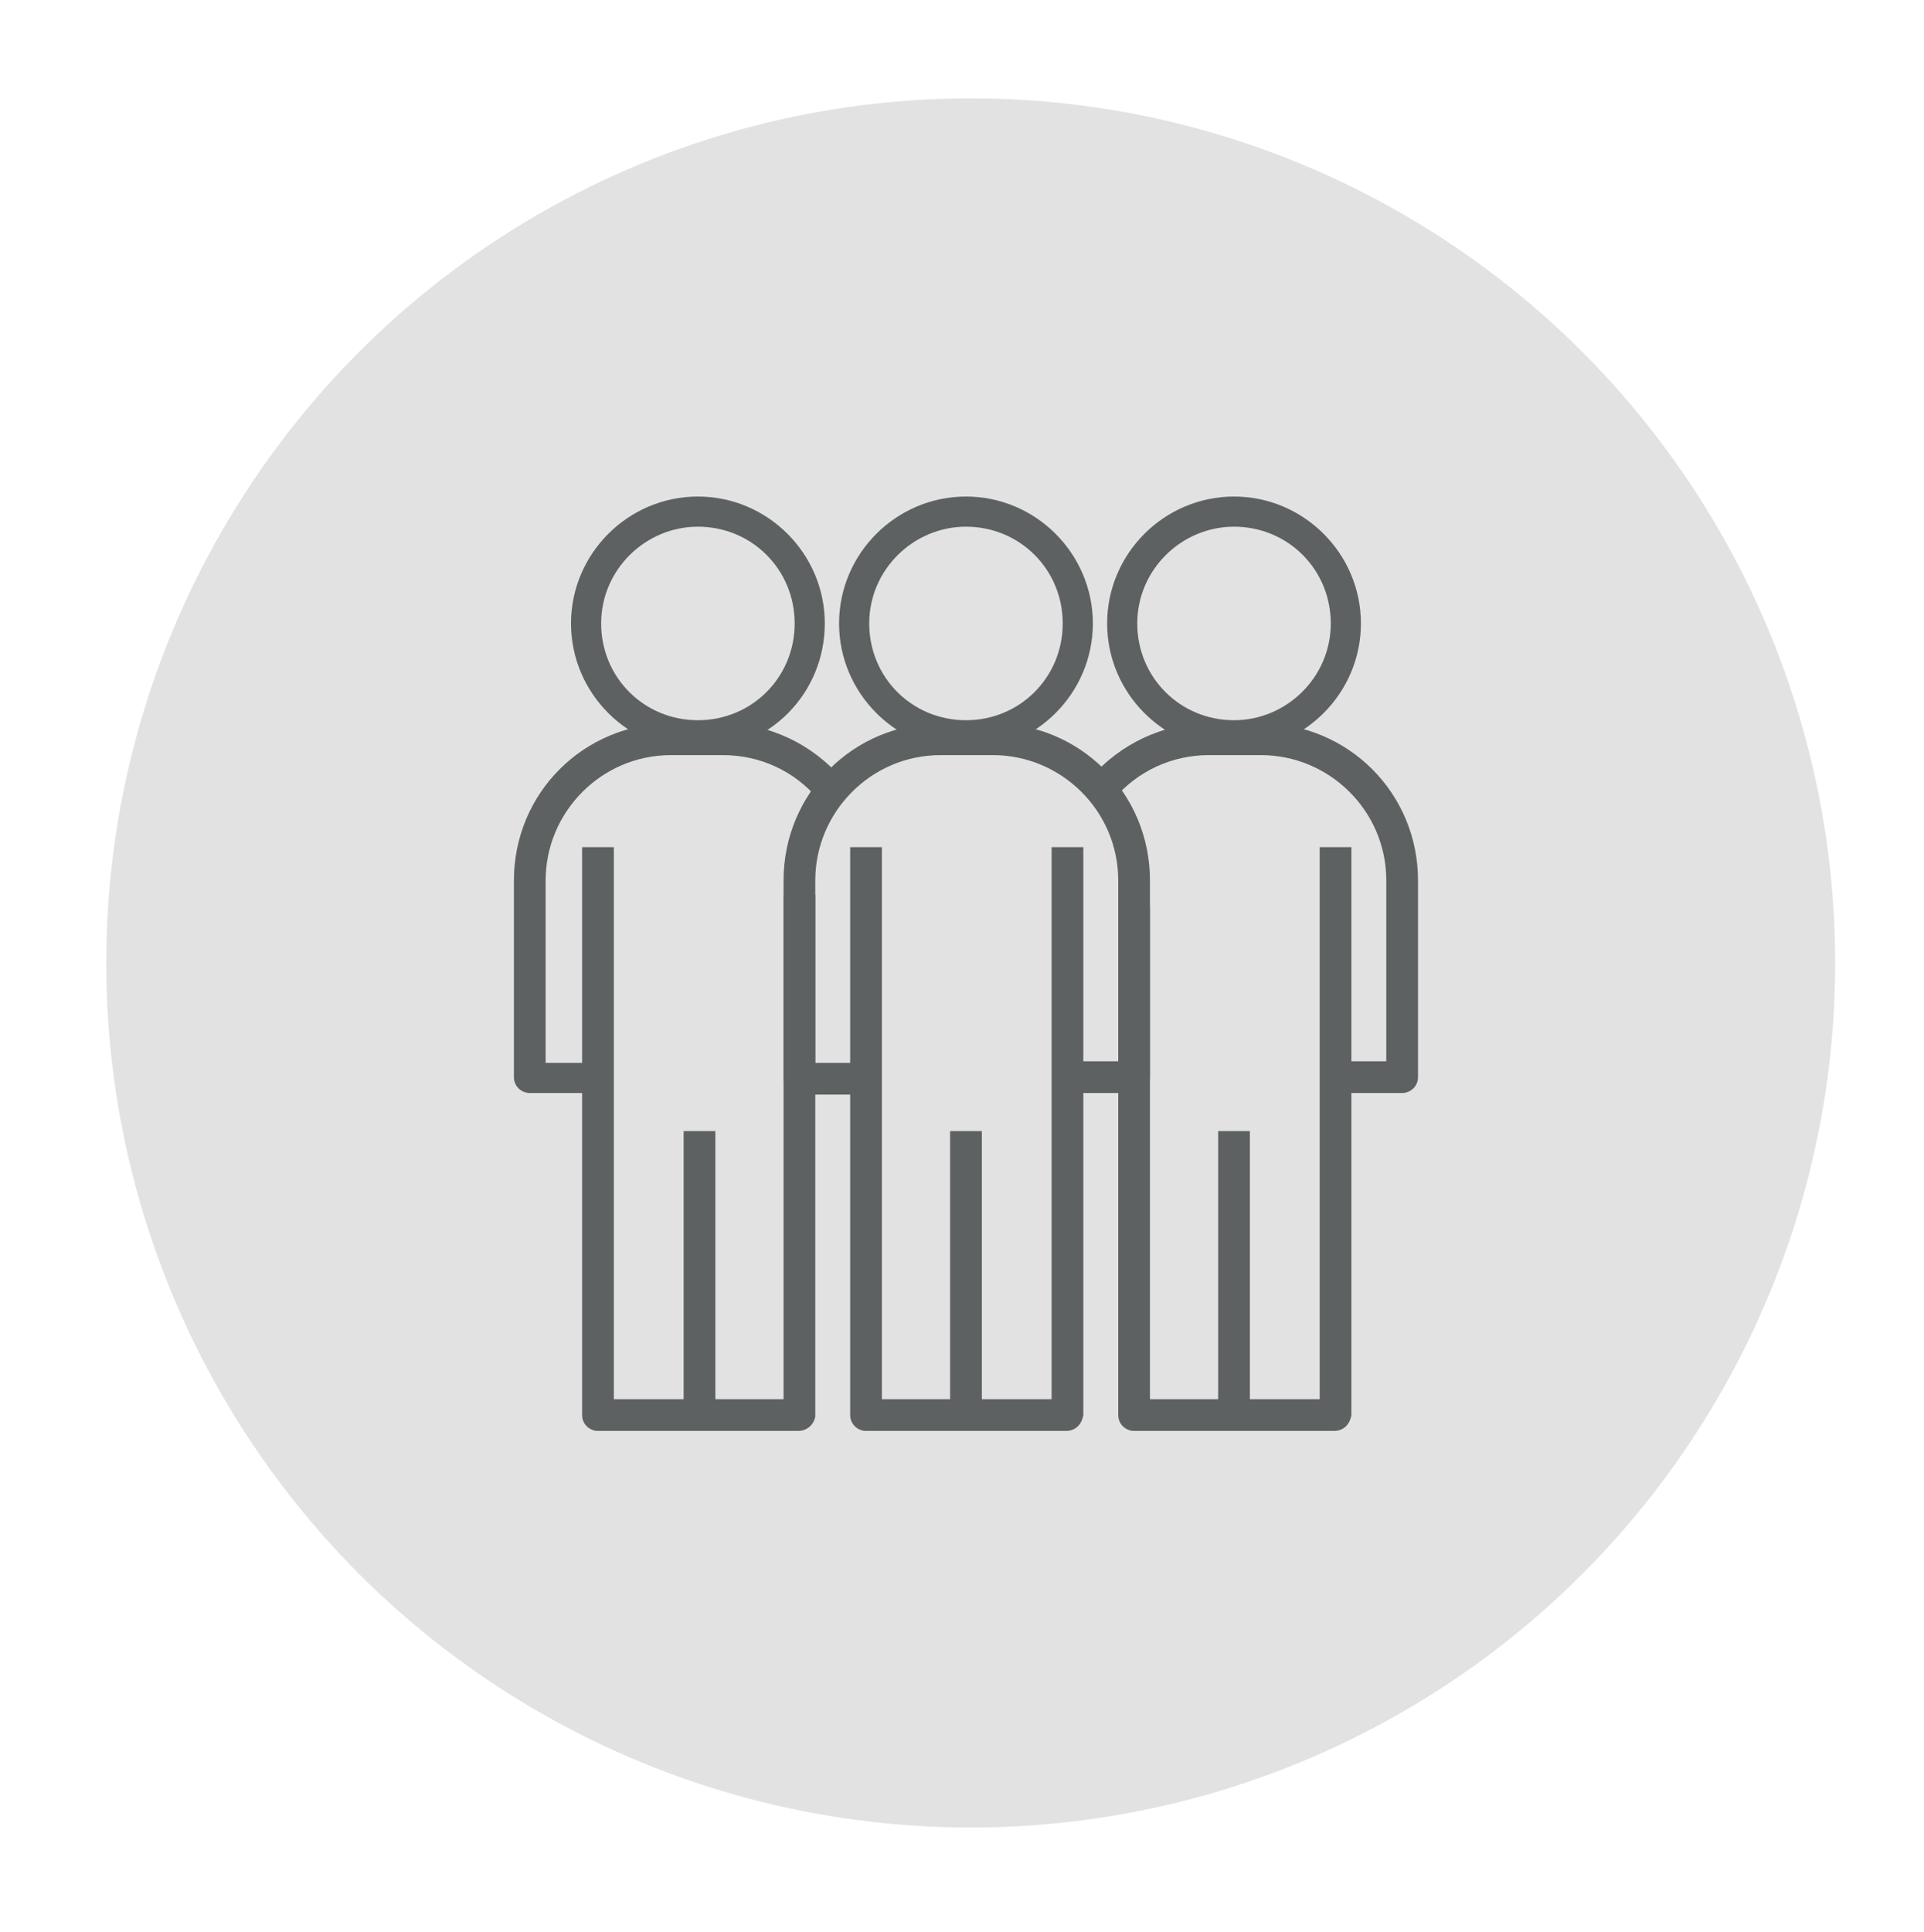
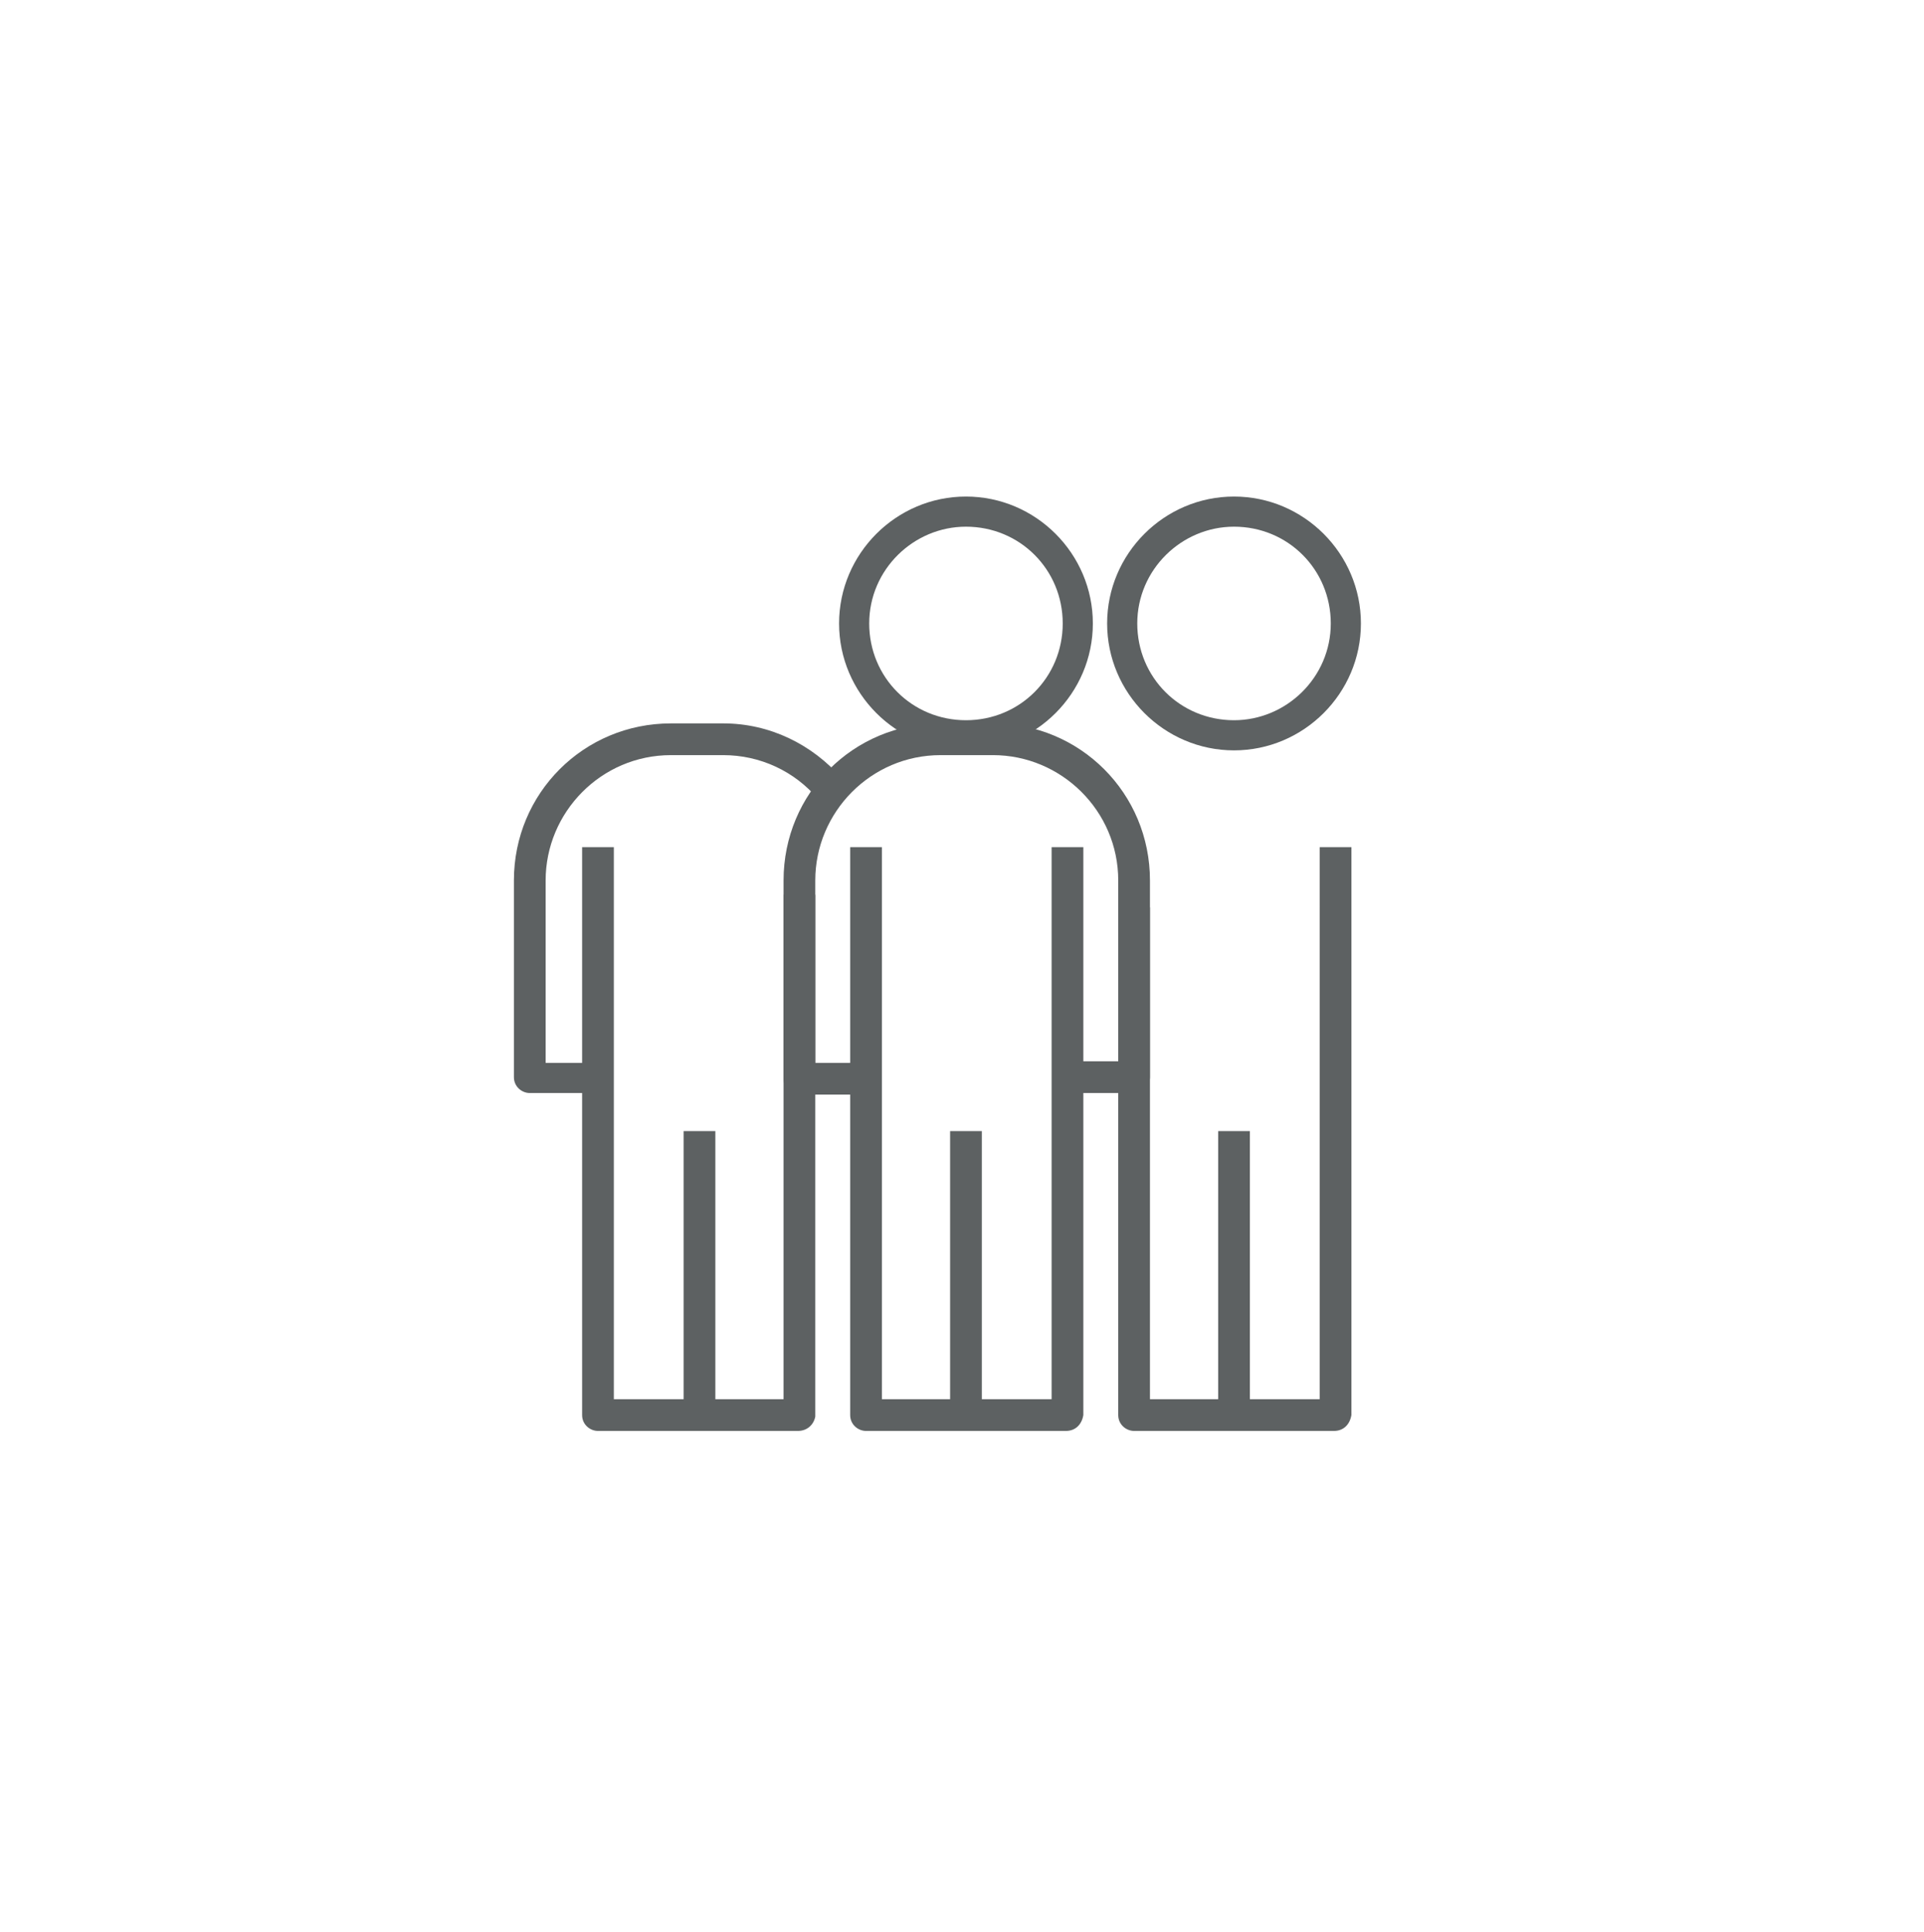
<svg xmlns="http://www.w3.org/2000/svg" version="1.1" id="Layer_1" x="0px" y="0px" viewBox="0 0 121.3 121.8" style="enable-background:new 0 0 121.3 121.8;" xml:space="preserve">
  <style type="text/css">
	.st0{fill:#E2E2E2;}
	.st1{fill:#5D6162;}
	.st2{fill:none;}
</style>
-   <circle class="st0" cx="61.2" cy="60.7" r="54.5" />
-   <path class="st1" d="M88.4,68.9h-4.3v-2h3.3V55.5c0-4.4-3.6-7.9-7.9-7.9h-3.3c-2.3,0-4.5,1-6,2.8l-1.5-1.3c1.9-2.2,4.6-3.5,7.5-3.5  h3.3c5.5,0,9.9,4.4,9.9,9.9v12.4C89.4,68.5,88.9,68.9,88.4,68.9" />
  <path class="st1" d="M77.8,33.2c-3.3,0-6.1,2.7-6.1,6.1s2.7,6.1,6.1,6.1c3.3,0,6.1-2.7,6.1-6.1S81.2,33.2,77.8,33.2 M77.8,47.3  c-4.4,0-8-3.6-8-8s3.6-8,8-8s8,3.6,8,8S82.2,47.3,77.8,47.3" />
  <path class="st1" d="M84.1,90.2H71.5c-0.5,0-1-0.4-1-1v-32h2v31h10.7V53.4h2v35.8C85.1,89.8,84.7,90.2,84.1,90.2" />
-   <rect x="32.5" y="31.2" class="st2" width="56.9" height="59" />
  <rect x="76.8" y="71.3" class="st1" width="2" height="17.9" />
  <path class="st1" d="M37.7,68.9h-4.3c-0.5,0-1-0.4-1-1V55.5c0-5.5,4.4-9.9,9.9-9.9h3.3c2.9,0,5.6,1.3,7.5,3.5l-1.5,1.3  c-1.5-1.8-3.7-2.8-6-2.8h-3.3c-4.4,0-7.9,3.6-7.9,7.9v11.5h3.3V68.9z" />
-   <path class="st1" d="M44,33.2c-3.3,0-6.1,2.7-6.1,6.1s2.7,6.1,6.1,6.1s6.1-2.7,6.1-6.1S47.4,33.2,44,33.2 M44,47.3c-4.4,0-8-3.6-8-8  s3.6-8,8-8s8,3.6,8,8S48.5,47.3,44,47.3" />
  <path class="st1" d="M50.3,90.2H37.7c-0.5,0-1-0.4-1-1V53.4h2v34.8h10.7V56.4h2v32.9C51.3,89.8,50.9,90.2,50.3,90.2" />
  <rect x="32.5" y="31.2" class="st2" width="56.9" height="59" />
  <rect x="43.1" y="71.3" class="st1" width="2" height="17.9" />
  <g>
    <path class="st1" d="M71.5,68.9h-4.3v-2h3.3V55.5c0-4.4-3.6-7.9-7.9-7.9h-3.3c-4.4,0-7.9,3.6-7.9,7.9v11.5h3.3v2h-4.3   c-0.5,0-1-0.4-1-1V55.5c0-5.5,4.4-9.9,9.9-9.9h3.3c5.5,0,9.9,4.4,9.9,9.9v12.4C72.5,68.5,72,68.9,71.5,68.9" />
    <path class="st1" d="M60.9,33.2c-3.3,0-6.1,2.7-6.1,6.1s2.7,6.1,6.1,6.1s6.1-2.7,6.1-6.1S64.3,33.2,60.9,33.2 M60.9,47.3   c-4.4,0-8-3.6-8-8s3.6-8,8-8s8,3.6,8,8S65.3,47.3,60.9,47.3" />
    <path class="st1" d="M67.2,90.2H54.6c-0.5,0-1-0.4-1-1V53.4h2v34.8h10.7V53.4h2v35.8C68.2,89.8,67.8,90.2,67.2,90.2" />
  </g>
  <rect x="59.9" y="71.3" class="st1" width="2" height="17.9" />
</svg>